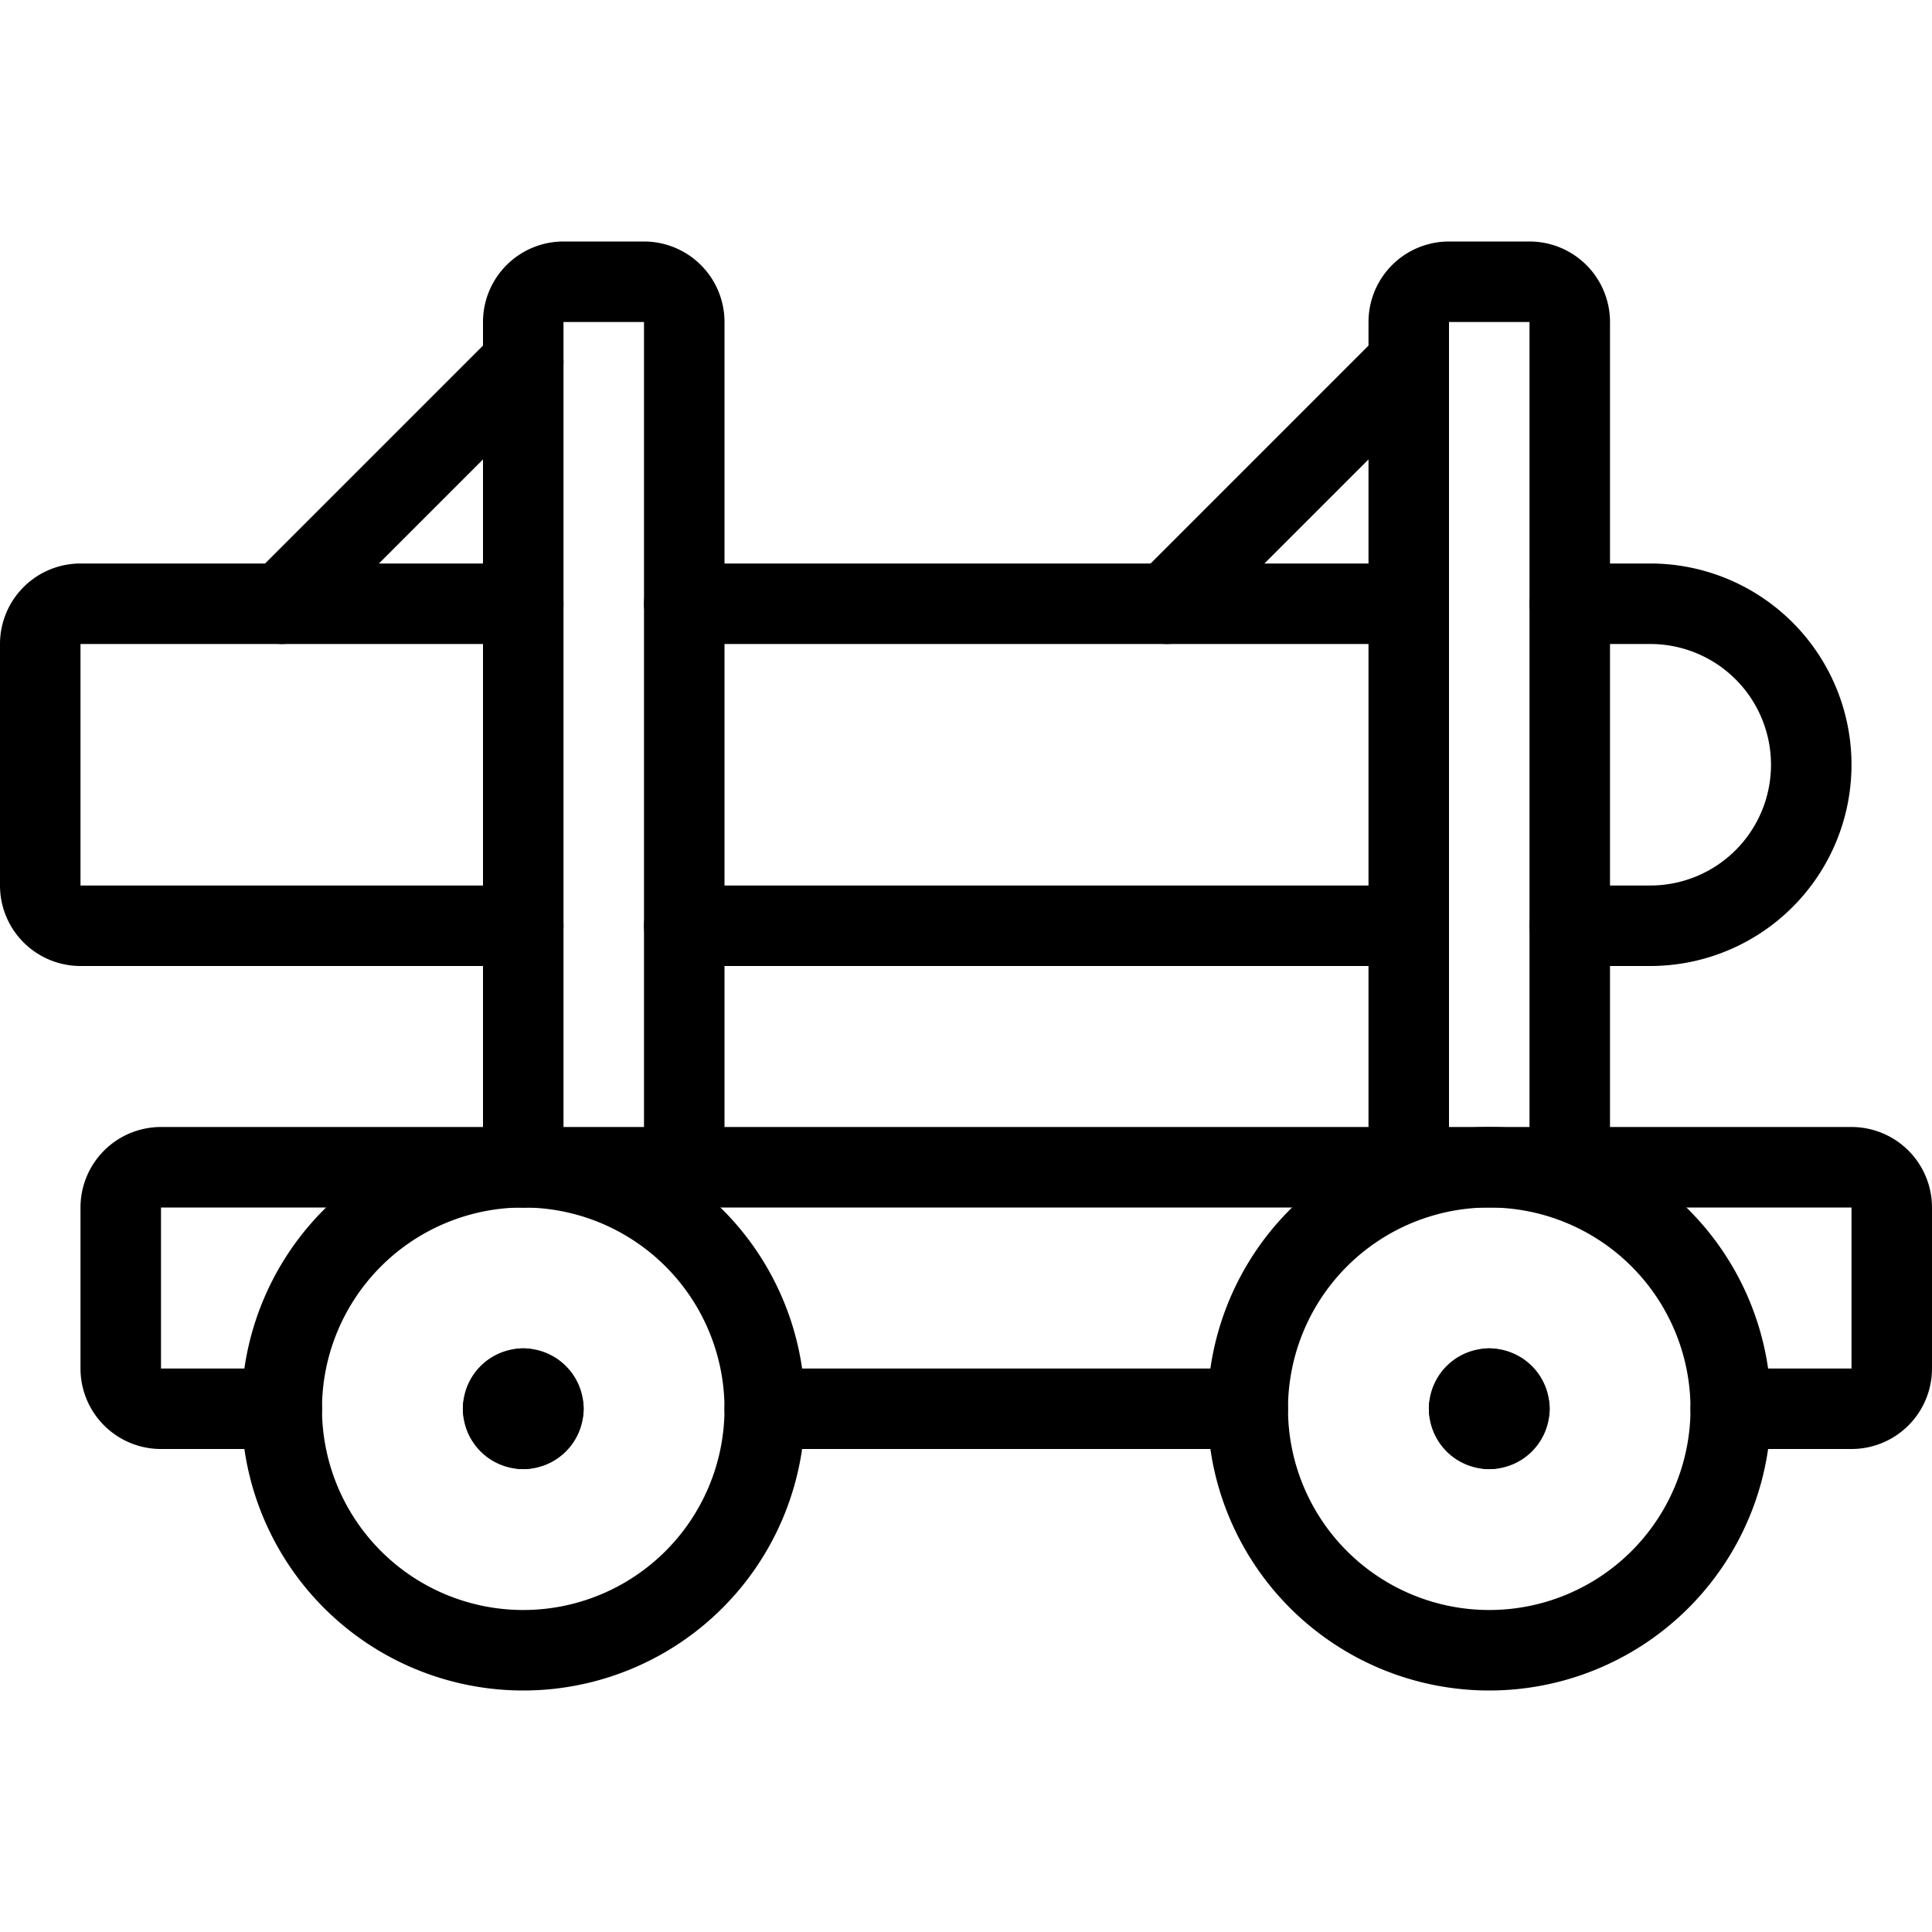
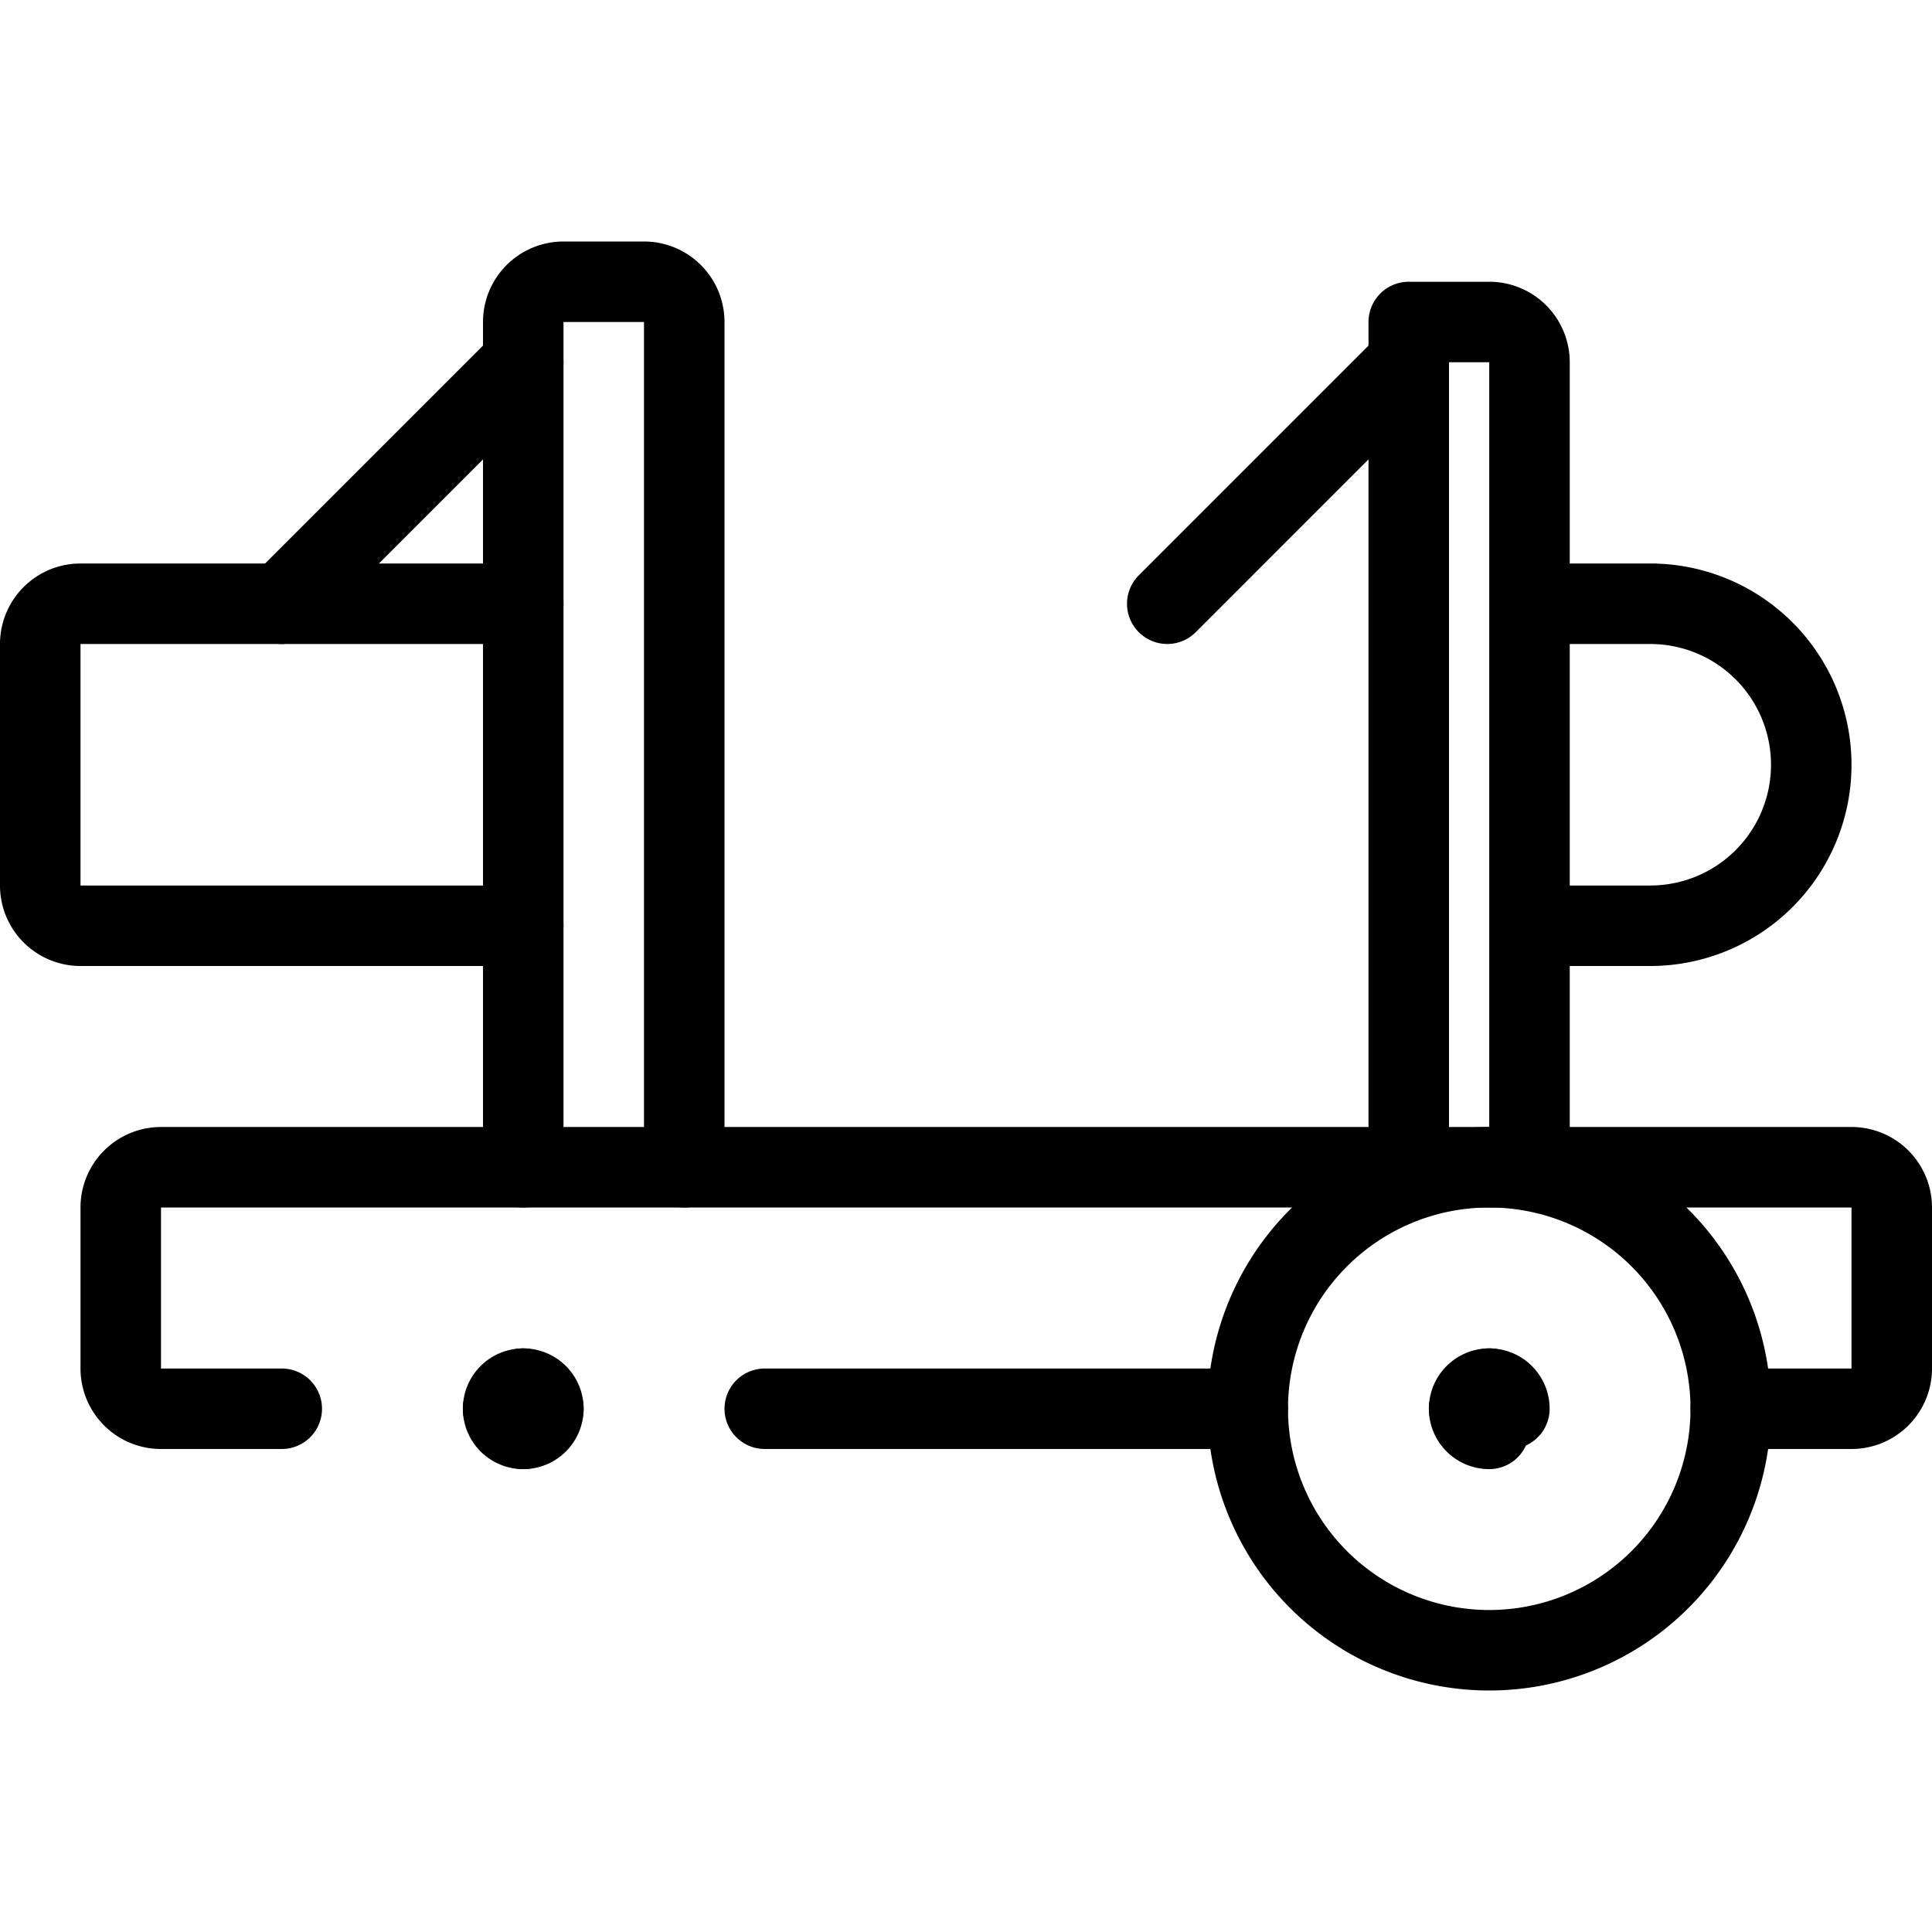
<svg xmlns="http://www.w3.org/2000/svg" viewBox="0 0 24 24">
  <g transform="matrix(1,0,0,1,0,0)">
    <path d="M3.5,17.5H2a.5.5,0,0,1-.5-.5V15a.5.5,0,0,1,.5-.5H23a.5.5,0,0,1,.5.5v2a.5.5,0,0,1-.5.5H21.5" fill="none" stroke="#000000" stroke-linecap="round" stroke-linejoin="round" />
    <path d="M15.5 17.5L9.5 17.5" fill="none" stroke="#000000" stroke-linecap="round" stroke-linejoin="round" />
-     <path d="M3.500 17.500 A3.000 3.000 0 1 0 9.500 17.500 A3.000 3.000 0 1 0 3.500 17.500 Z" fill="none" stroke="#000000" stroke-linecap="round" stroke-linejoin="round" />
    <path d="M15.500 17.500 A3.000 3.000 0 1 0 21.500 17.500 A3.000 3.000 0 1 0 15.500 17.500 Z" fill="none" stroke="#000000" stroke-linecap="round" stroke-linejoin="round" />
    <path d="M6.5,17.25a.25.25,0,0,1,.25.25" fill="none" stroke="#000000" stroke-linecap="round" stroke-linejoin="round" />
    <path d="M6.25,17.5a.25.25,0,0,1,.25-.25" fill="none" stroke="#000000" stroke-linecap="round" stroke-linejoin="round" />
    <path d="M6.5,17.75a.25.25,0,0,1-.25-.25" fill="none" stroke="#000000" stroke-linecap="round" stroke-linejoin="round" />
    <path d="M6.75,17.5a.25.25,0,0,1-.25.25" fill="none" stroke="#000000" stroke-linecap="round" stroke-linejoin="round" />
    <path d="M18.5,17.25a.25.25,0,0,1,.25.25" fill="none" stroke="#000000" stroke-linecap="round" stroke-linejoin="round" />
    <path d="M18.25,17.5a.25.25,0,0,1,.25-.25" fill="none" stroke="#000000" stroke-linecap="round" stroke-linejoin="round" />
    <path d="M18.5,17.75a.25.25,0,0,1-.25-.25" fill="none" stroke="#000000" stroke-linecap="round" stroke-linejoin="round" />
-     <path d="M18.75,17.5a.25.25,0,0,1-.25.25" fill="none" stroke="#000000" stroke-linecap="round" stroke-linejoin="round" />
    <path d="M6.5,11.5H1A.5.5,0,0,1,.5,11V8A.5.5,0,0,1,1,7.5H6.5" fill="none" stroke="#000000" stroke-linecap="round" stroke-linejoin="round" />
-     <path d="M17.5 11.5L8.5 11.5" fill="none" stroke="#000000" stroke-linecap="round" stroke-linejoin="round" />
    <path d="M19.5,7.5h1a2,2,0,0,1,0,4h-1" fill="none" stroke="#000000" stroke-linecap="round" stroke-linejoin="round" />
-     <path d="M8.5 7.5L17.5 7.5" fill="none" stroke="#000000" stroke-linecap="round" stroke-linejoin="round" />
    <path d="M6.5,14.5V4A.5.5,0,0,1,7,3.5H8a.5.5,0,0,1,.5.5V14.5" fill="none" stroke="#000000" stroke-linecap="round" stroke-linejoin="round" />
-     <path d="M17.5,14.5V4a.5.5,0,0,1,.5-.5h1a.5.5,0,0,1,.5.5V14.5" fill="none" stroke="#000000" stroke-linecap="round" stroke-linejoin="round" />
+     <path d="M17.5,14.5V4h1a.5.5,0,0,1,.5.5V14.5" fill="none" stroke="#000000" stroke-linecap="round" stroke-linejoin="round" />
    <path d="M6.5 4.5L3.5 7.5" fill="none" stroke="#000000" stroke-linecap="round" stroke-linejoin="round" />
    <path d="M17.5 4.5L14.5 7.5" fill="none" stroke="#000000" stroke-linecap="round" stroke-linejoin="round" />
  </g>
</svg>